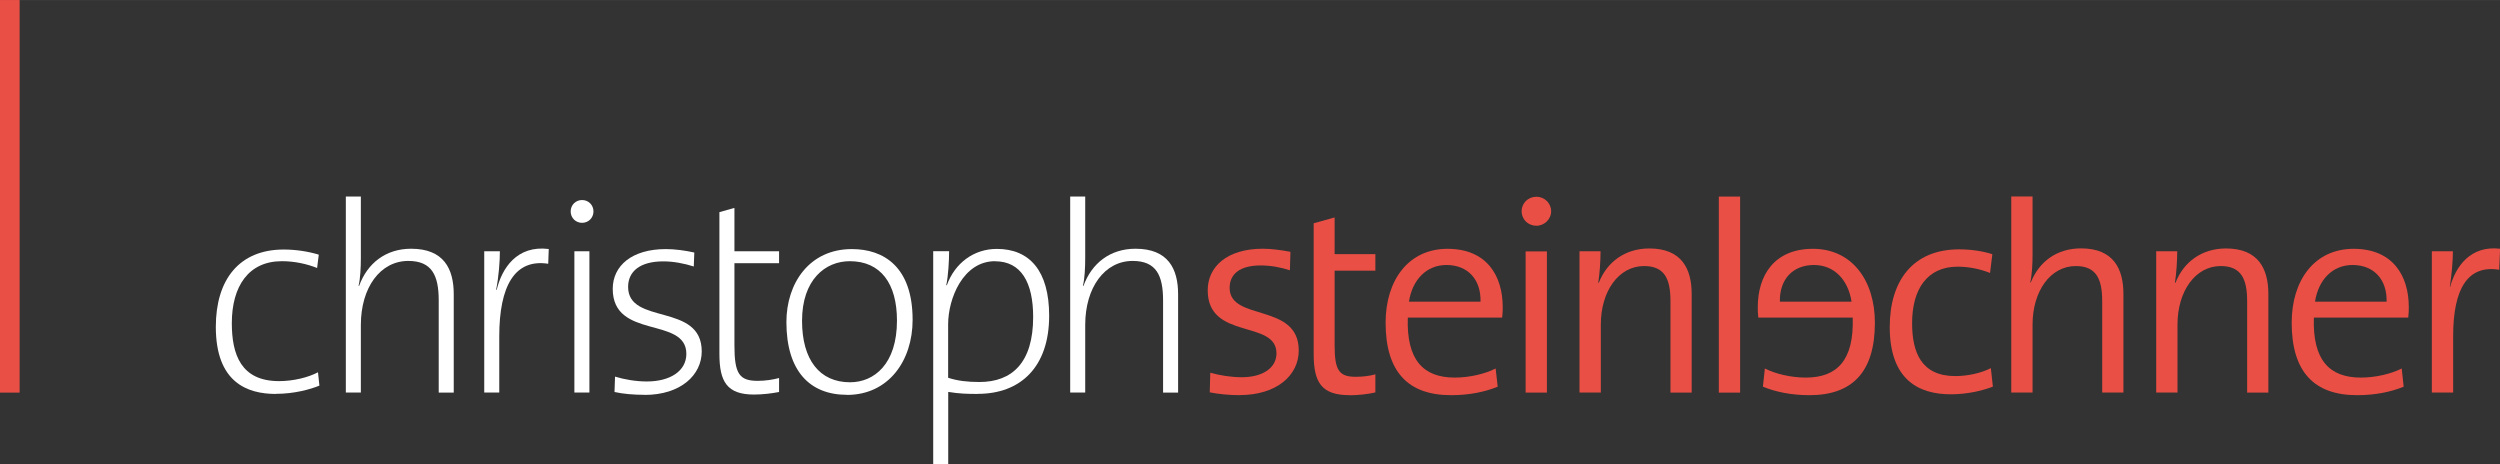
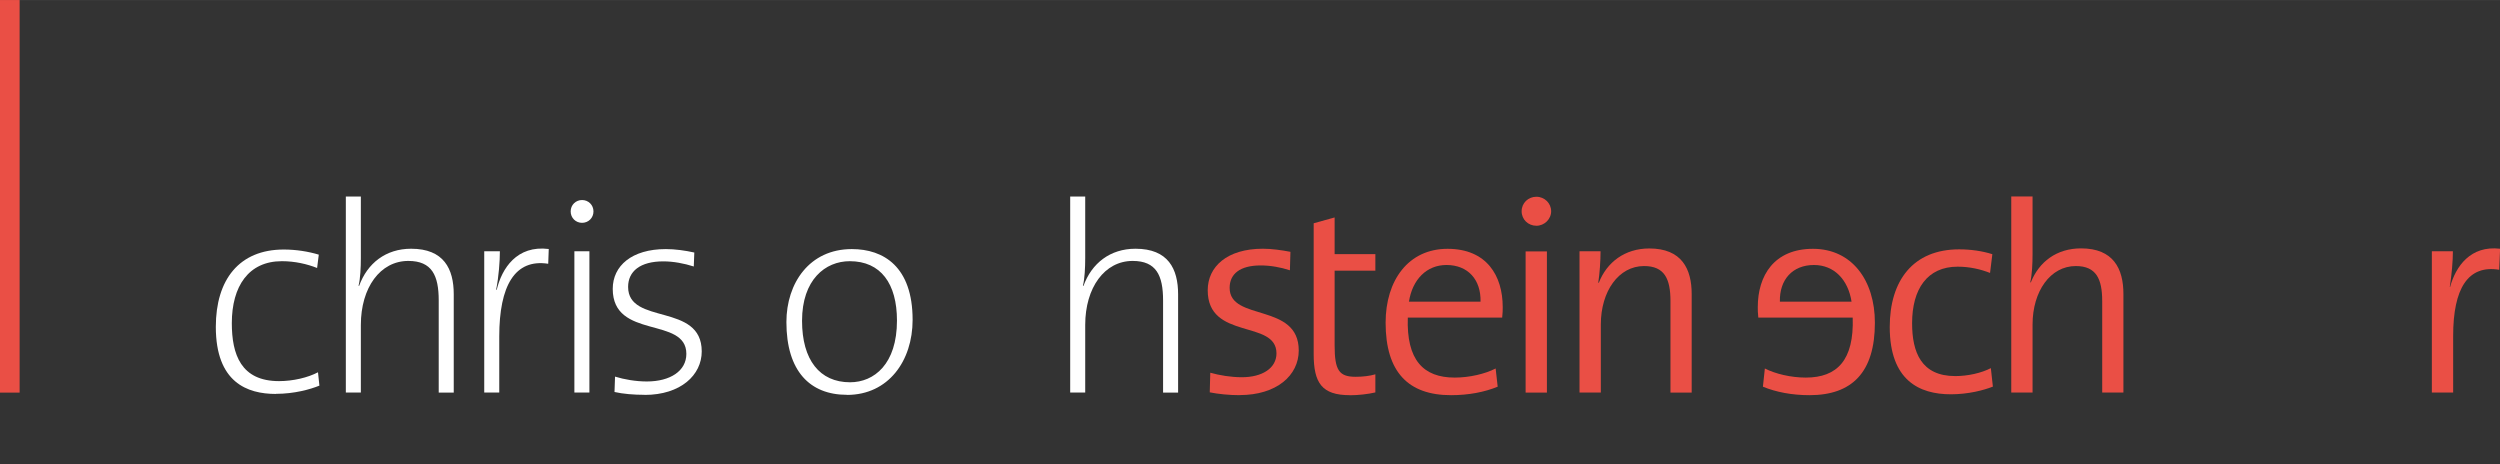
<svg xmlns="http://www.w3.org/2000/svg" id="Ebene_2" data-name="Ebene 2" width="99.79mm" height="18.53mm" viewBox="0 0 282.87 52.52">
  <rect x="0" y="0" width="282.87" height="52.52" fill="#333333" stroke="none" />
  <defs>
    <style>
      .cls-1 {
        fill: #fff;
      }

      .cls-1, .cls-2 {
        stroke-width: 0px;
      }

      .cls-2 {
        fill: #ea4f45;
      }
    </style>
  </defs>
  <g id="Ebene_1-2" data-name="Ebene 1">
    <g>
      <g>
        <path class="cls-2" d="m140.26,44.71c-1.19,0-2.41-.13-3.38-.32l.06-2.22c1.03.29,2.32.51,3.57.51,2.32,0,3.92-1.03,3.92-2.7,0-3.86-7.78-1.45-7.78-7.14,0-2.67,2.19-4.7,6.24-4.7,1,0,2.12.16,3.12.35l-.06,2.09c-1.06-.35-2.22-.55-3.31-.55-2.35,0-3.51.97-3.51,2.54,0,3.83,7.82,1.64,7.82,7.08,0,2.83-2.51,5.05-6.69,5.05Z" />
        <path class="cls-2" d="m169.97,35.93h-10.68c-.16,4.79,1.74,6.79,5.31,6.79,1.67,0,3.44-.42,4.63-1.03l.23,2.06c-1.48.61-3.28.96-5.28.96-4.82,0-7.4-2.6-7.4-8.2,0-4.79,2.57-8.36,7.01-8.36s6.24,3.06,6.24,6.59c0,.29,0,.71-.06,1.19Zm-6.3-5.95c-2.25,0-3.86,1.64-4.25,4.15h8.1c.06-2.48-1.41-4.15-3.86-4.15Z" />
        <path class="cls-2" d="m173.84,25.54c-.93,0-1.67-.71-1.67-1.64s.74-1.64,1.67-1.64,1.67.74,1.67,1.64-.77,1.64-1.67,1.64Zm-1.22,18.88v-15.98h2.41v15.98h-2.41Z" />
        <path class="cls-2" d="m189.01,44.42v-10.36c0-2.51-.67-3.96-2.99-3.96-2.86,0-4.89,2.83-4.89,6.62v7.69h-2.41v-15.98h2.38c0,1.03-.1,2.57-.26,3.54l.06.03c.9-2.32,2.93-3.89,5.72-3.89,3.67,0,4.79,2.32,4.79,5.15v11.16h-2.41Z" />
-         <path class="cls-2" d="m194.48,44.42v-22.18h2.41v22.18h-2.41Z" />
        <path class="cls-2" d="m198.89,34.74c0-3.54,1.83-6.59,6.24-6.59s7.01,3.57,7.01,8.36c0,5.6-2.57,8.2-7.4,8.2-1.99,0-3.79-.35-5.27-.96l.22-2.06c1.19.61,2.96,1.03,4.63,1.03,3.57,0,5.47-1.99,5.31-6.79h-10.68c-.06-.48-.06-.9-.06-1.19Zm2.51-.61h8.1c-.39-2.51-1.99-4.15-4.25-4.15-2.44,0-3.92,1.67-3.86,4.15Z" />
        <path class="cls-2" d="m220.73,44.61c-3.57,0-6.91-1.58-6.91-7.62,0-5.24,2.64-8.78,7.85-8.78,1.32,0,2.64.19,3.76.55l-.26,2.12c-1.06-.42-2.31-.71-3.67-.71-3.44,0-5.15,2.54-5.15,6.4,0,3.28,1.03,5.98,4.89,5.98,1.42,0,2.96-.35,4.02-.9l.23,2.09c-1.06.42-2.8.87-4.76.87Z" />
        <path class="cls-2" d="m237.86,44.42v-10.36c0-2.51-.68-3.96-2.99-3.96-2.86,0-4.89,2.83-4.89,6.62v7.69h-2.41v-22.18h2.41v6.52c0,1.06-.06,2.38-.26,3.18l.06.03c.93-2.35,2.93-3.86,5.69-3.86,3.67,0,4.79,2.32,4.79,5.15v11.16h-2.41Z" />
-         <path class="cls-2" d="m254.26,44.42v-10.36c0-2.51-.68-3.96-2.99-3.96-2.86,0-4.89,2.83-4.89,6.62v7.69h-2.41v-15.98h2.38c0,1.03-.1,2.57-.26,3.54l.06.03c.9-2.32,2.93-3.89,5.72-3.89,3.67,0,4.79,2.32,4.79,5.15v11.16h-2.41Z" />
-         <path class="cls-2" d="m272.49,35.93h-10.68c-.16,4.79,1.74,6.79,5.31,6.79,1.67,0,3.44-.42,4.63-1.03l.22,2.06c-1.48.61-3.28.96-5.27.96-4.82,0-7.4-2.6-7.4-8.2,0-4.79,2.57-8.36,7.01-8.36s6.24,3.06,6.24,6.59c0,.29,0,.71-.06,1.19Zm-6.3-5.95c-2.25,0-3.86,1.64-4.25,4.15h8.1c.06-2.48-1.41-4.15-3.86-4.15Z" />
        <path class="cls-2" d="m282.78,30.52c-3.54-.58-5.21,2.12-5.21,7.49v6.4h-2.41v-15.98h2.38c0,1.06-.13,2.64-.35,4.02l.03.03c.64-2.35,2.31-4.73,5.66-4.34l-.1,2.38Z" />
        <g>
          <path class="cls-1" d="m31.21,44.57c-3.22,0-6.79-1.29-6.79-7.59,0-5.34,2.64-8.75,7.69-8.75,1.38,0,2.77.22,3.96.58l-.19,1.51c-1.13-.45-2.51-.77-3.99-.77-3.76,0-5.66,2.83-5.66,7.01,0,3.54,1.03,6.56,5.34,6.56,1.58,0,3.25-.39,4.41-1l.16,1.51c-1.03.42-2.83.93-4.92.93Z" />
          <path class="cls-1" d="m49.64,44.41v-10.42c0-2.83-.77-4.47-3.44-4.47-3.18,0-5.37,3.02-5.37,7.24v7.65h-1.7v-22.18h1.7v6.94c0,1.09-.06,2.38-.26,3.15l.06.03c.93-2.57,3.02-4.21,5.89-4.21,3.7,0,4.82,2.28,4.82,5.15v11.13h-1.7Z" />
          <path class="cls-1" d="m62.02,29.84c-3.76-.58-5.53,2.48-5.53,8.23v6.34h-1.7v-15.98h1.77c0,1.16-.13,2.86-.42,4.34l.06.03c.58-2.44,2.28-5.08,5.89-4.63l-.06,1.67Z" />
          <path class="cls-1" d="m65.86,25.21c-.71,0-1.29-.55-1.29-1.29s.58-1.29,1.29-1.29,1.29.55,1.29,1.29-.58,1.29-1.29,1.29Zm-.87,19.2v-15.98h1.7v15.98h-1.7Z" />
          <path class="cls-1" d="m72.94,44.67c-1.22,0-2.44-.1-3.41-.32l.06-1.74c1.03.32,2.35.55,3.6.55,2.64,0,4.47-1.19,4.47-3.12,0-4.28-8.33-1.58-8.33-7.36,0-2.6,2.15-4.5,6.01-4.5,1.03,0,2.19.16,3.22.39l-.06,1.58c-1.09-.35-2.32-.58-3.44-.58-2.64,0-3.99,1.13-3.99,2.89,0,4.37,8.33,1.74,8.33,7.3,0,2.67-2.38,4.92-6.46,4.92Z" />
-           <path class="cls-1" d="m85.32,44.64c-3.06,0-3.92-1.45-3.92-4.6v-16.04l1.7-.48v4.91h5.05v1.35h-5.05v9.29c0,3.22.55,4.02,2.64,4.02.84,0,1.7-.13,2.41-.32v1.58c-.8.16-1.87.29-2.83.29Z" />
          <path class="cls-1" d="m95.83,44.67c-4.18,0-6.85-2.67-6.85-8.23,0-4.41,2.61-8.26,7.4-8.26,3.6,0,6.88,1.99,6.88,8.01,0,4.63-2.73,8.49-7.43,8.49Zm.32-15.12c-2.77,0-5.4,2.09-5.4,6.75,0,4.41,1.99,6.95,5.43,6.95,2.73,0,5.31-2.06,5.31-6.98,0-4.18-1.83-6.72-5.34-6.72Z" />
-           <path class="cls-1" d="m110.63,44.57c-1.22,0-2.12-.03-3.34-.23v8.17h-1.7v-24.09h1.8c0,1.06-.1,2.83-.32,3.83l.06.03c.9-2.51,3.05-4.12,5.66-4.12,3.73,0,5.92,2.51,5.92,7.56,0,5.82-3.25,8.84-8.07,8.84Zm1.96-15.02c-3.63,0-5.31,4.24-5.31,7.14v6.05c1.06.35,2.19.48,3.54.48,3.7,0,6.08-2.19,6.08-7.36,0-3.89-1.35-6.3-4.31-6.3Z" />
          <path class="cls-1" d="m131.6,44.41v-10.42c0-2.83-.77-4.47-3.44-4.47-3.18,0-5.37,3.02-5.37,7.24v7.65h-1.7v-22.18h1.7v6.94c0,1.09-.06,2.38-.26,3.15l.06.03c.93-2.57,3.02-4.21,5.89-4.21,3.7,0,4.82,2.28,4.82,5.15v11.13h-1.7Z" />
        </g>
        <path class="cls-2" d="m152.72,44.71c-3.16,0-4.08-1.39-4.08-4.65v-14.8l2.37-.66v4.15h4.61v1.87h-4.61v8.47c0,2.81.51,3.54,2.37,3.54.79,0,1.61-.09,2.24-.28v2.05c-.82.19-1.93.32-2.91.32Z" />
      </g>
      <path class="cls-2" d="m0,44.42V0h2.22v44.42H0Z" />
    </g>
  </g>
</svg>